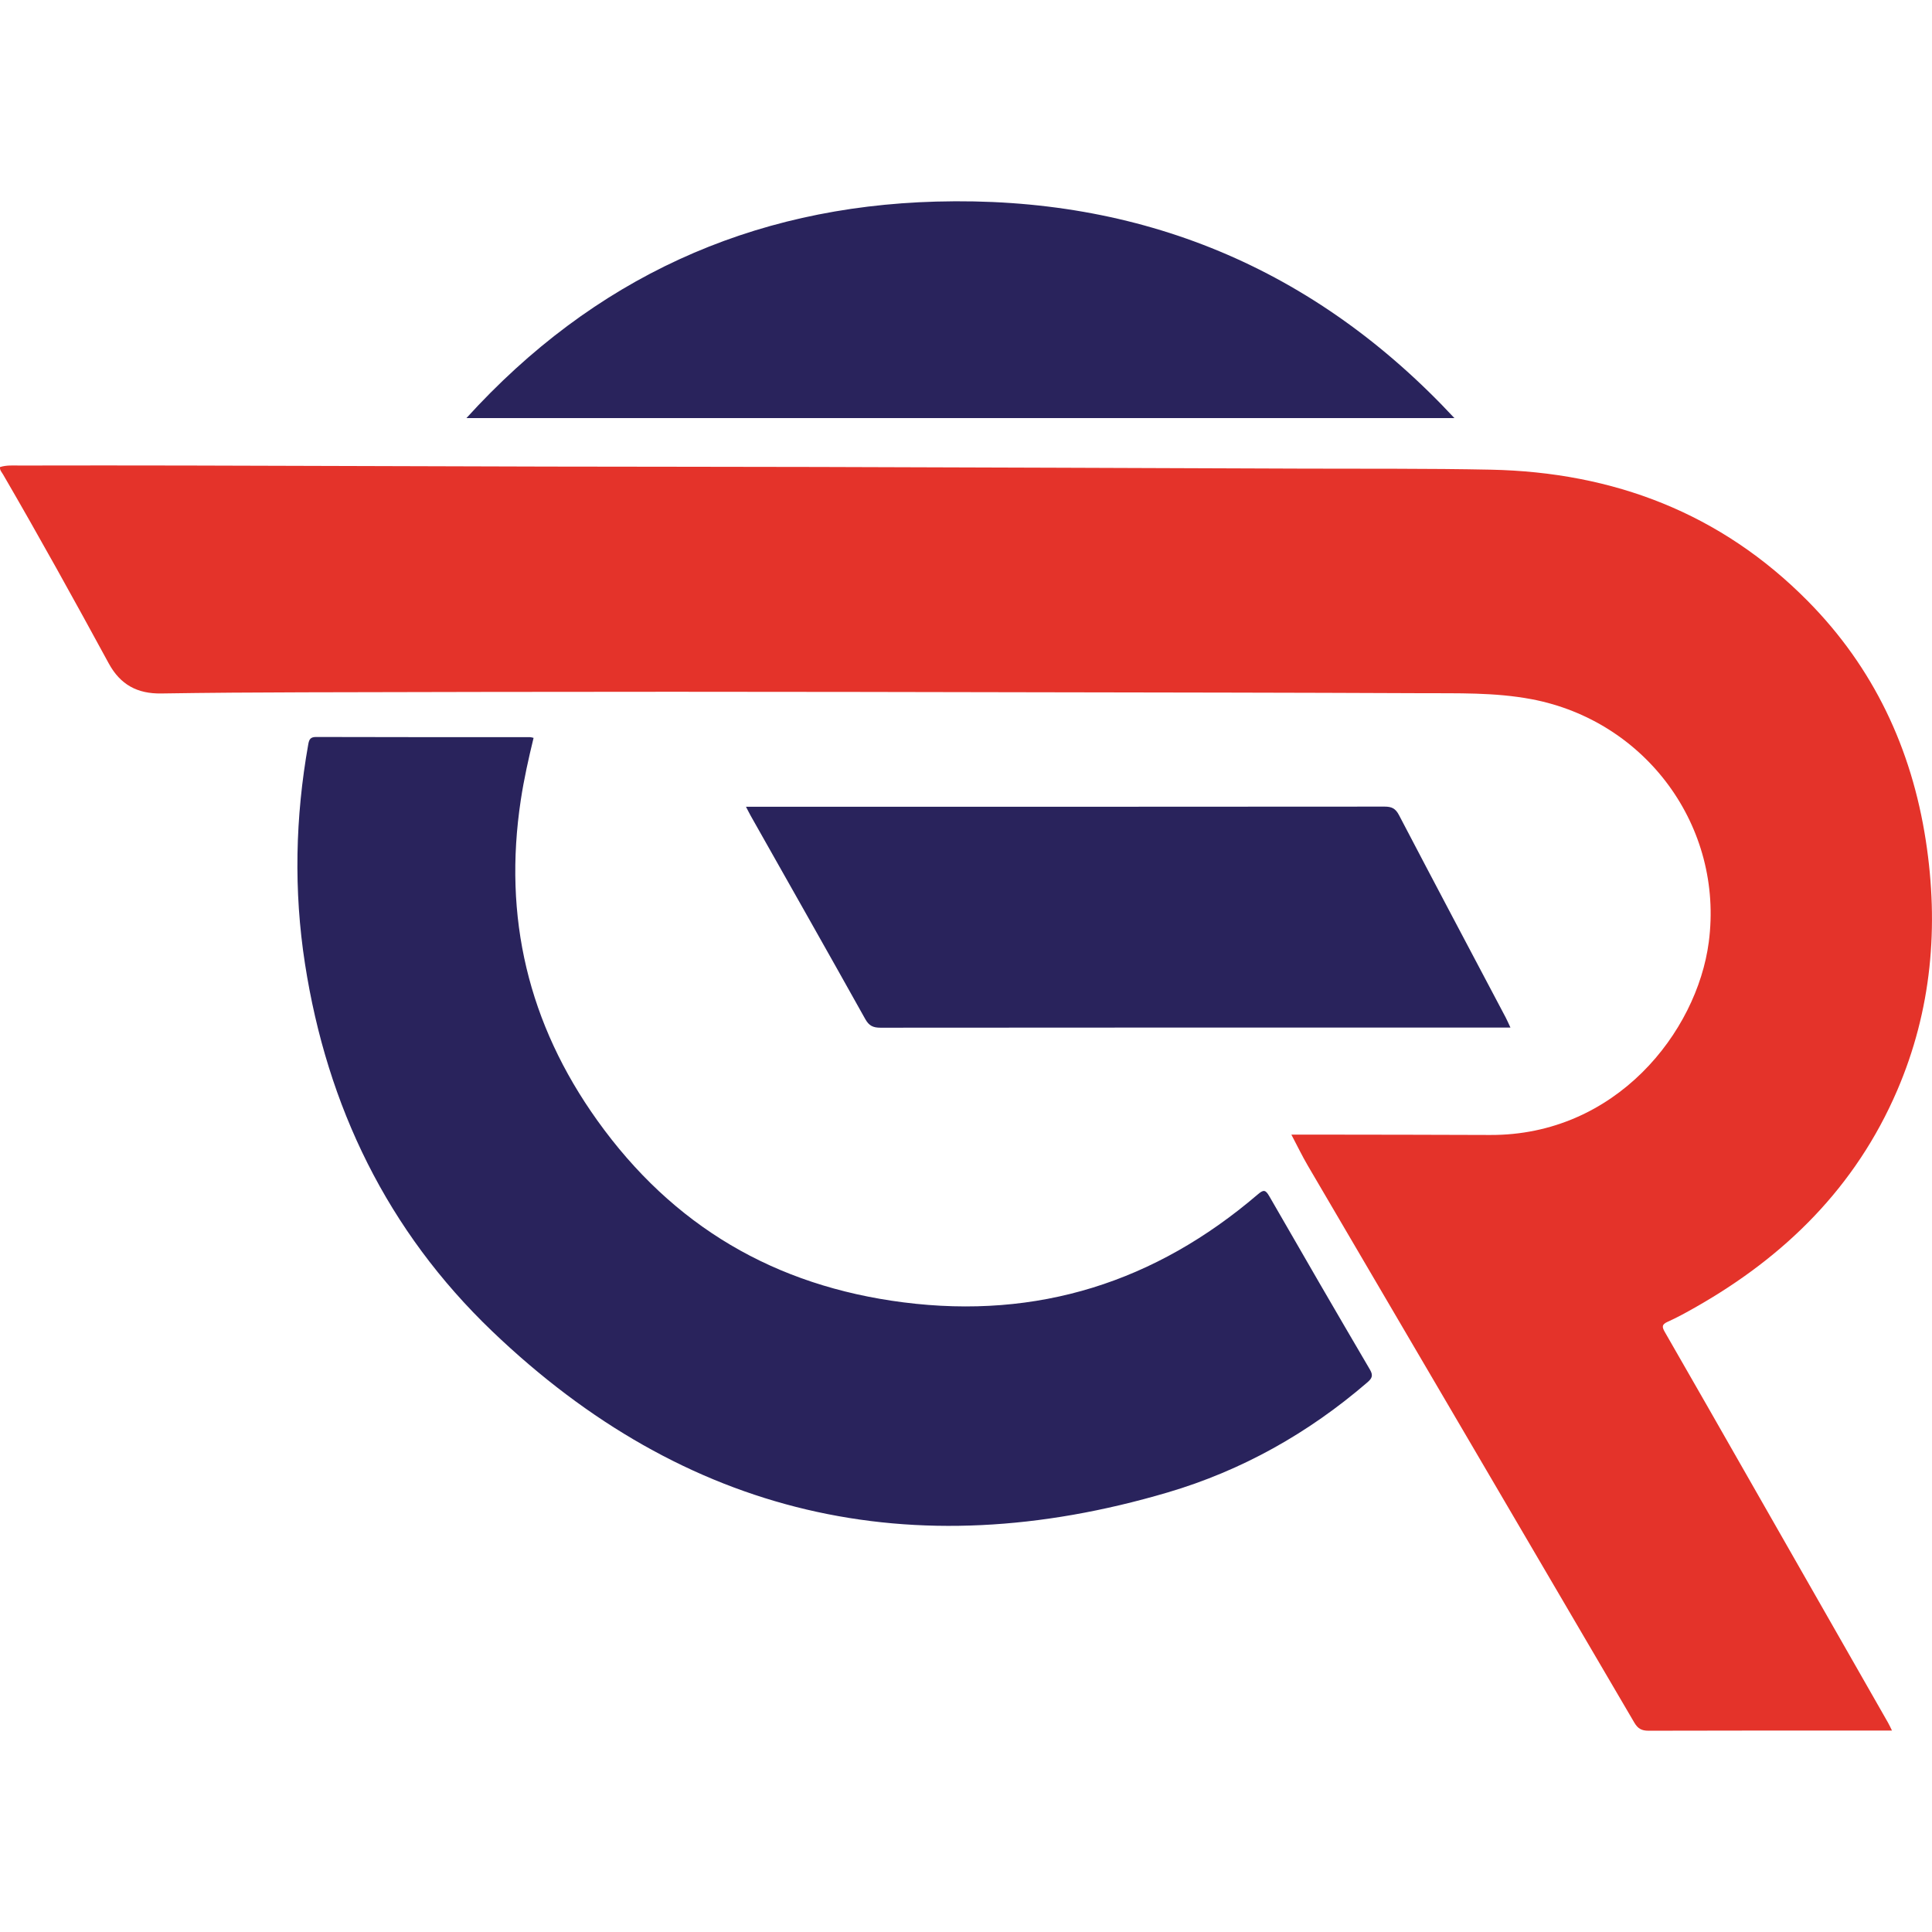
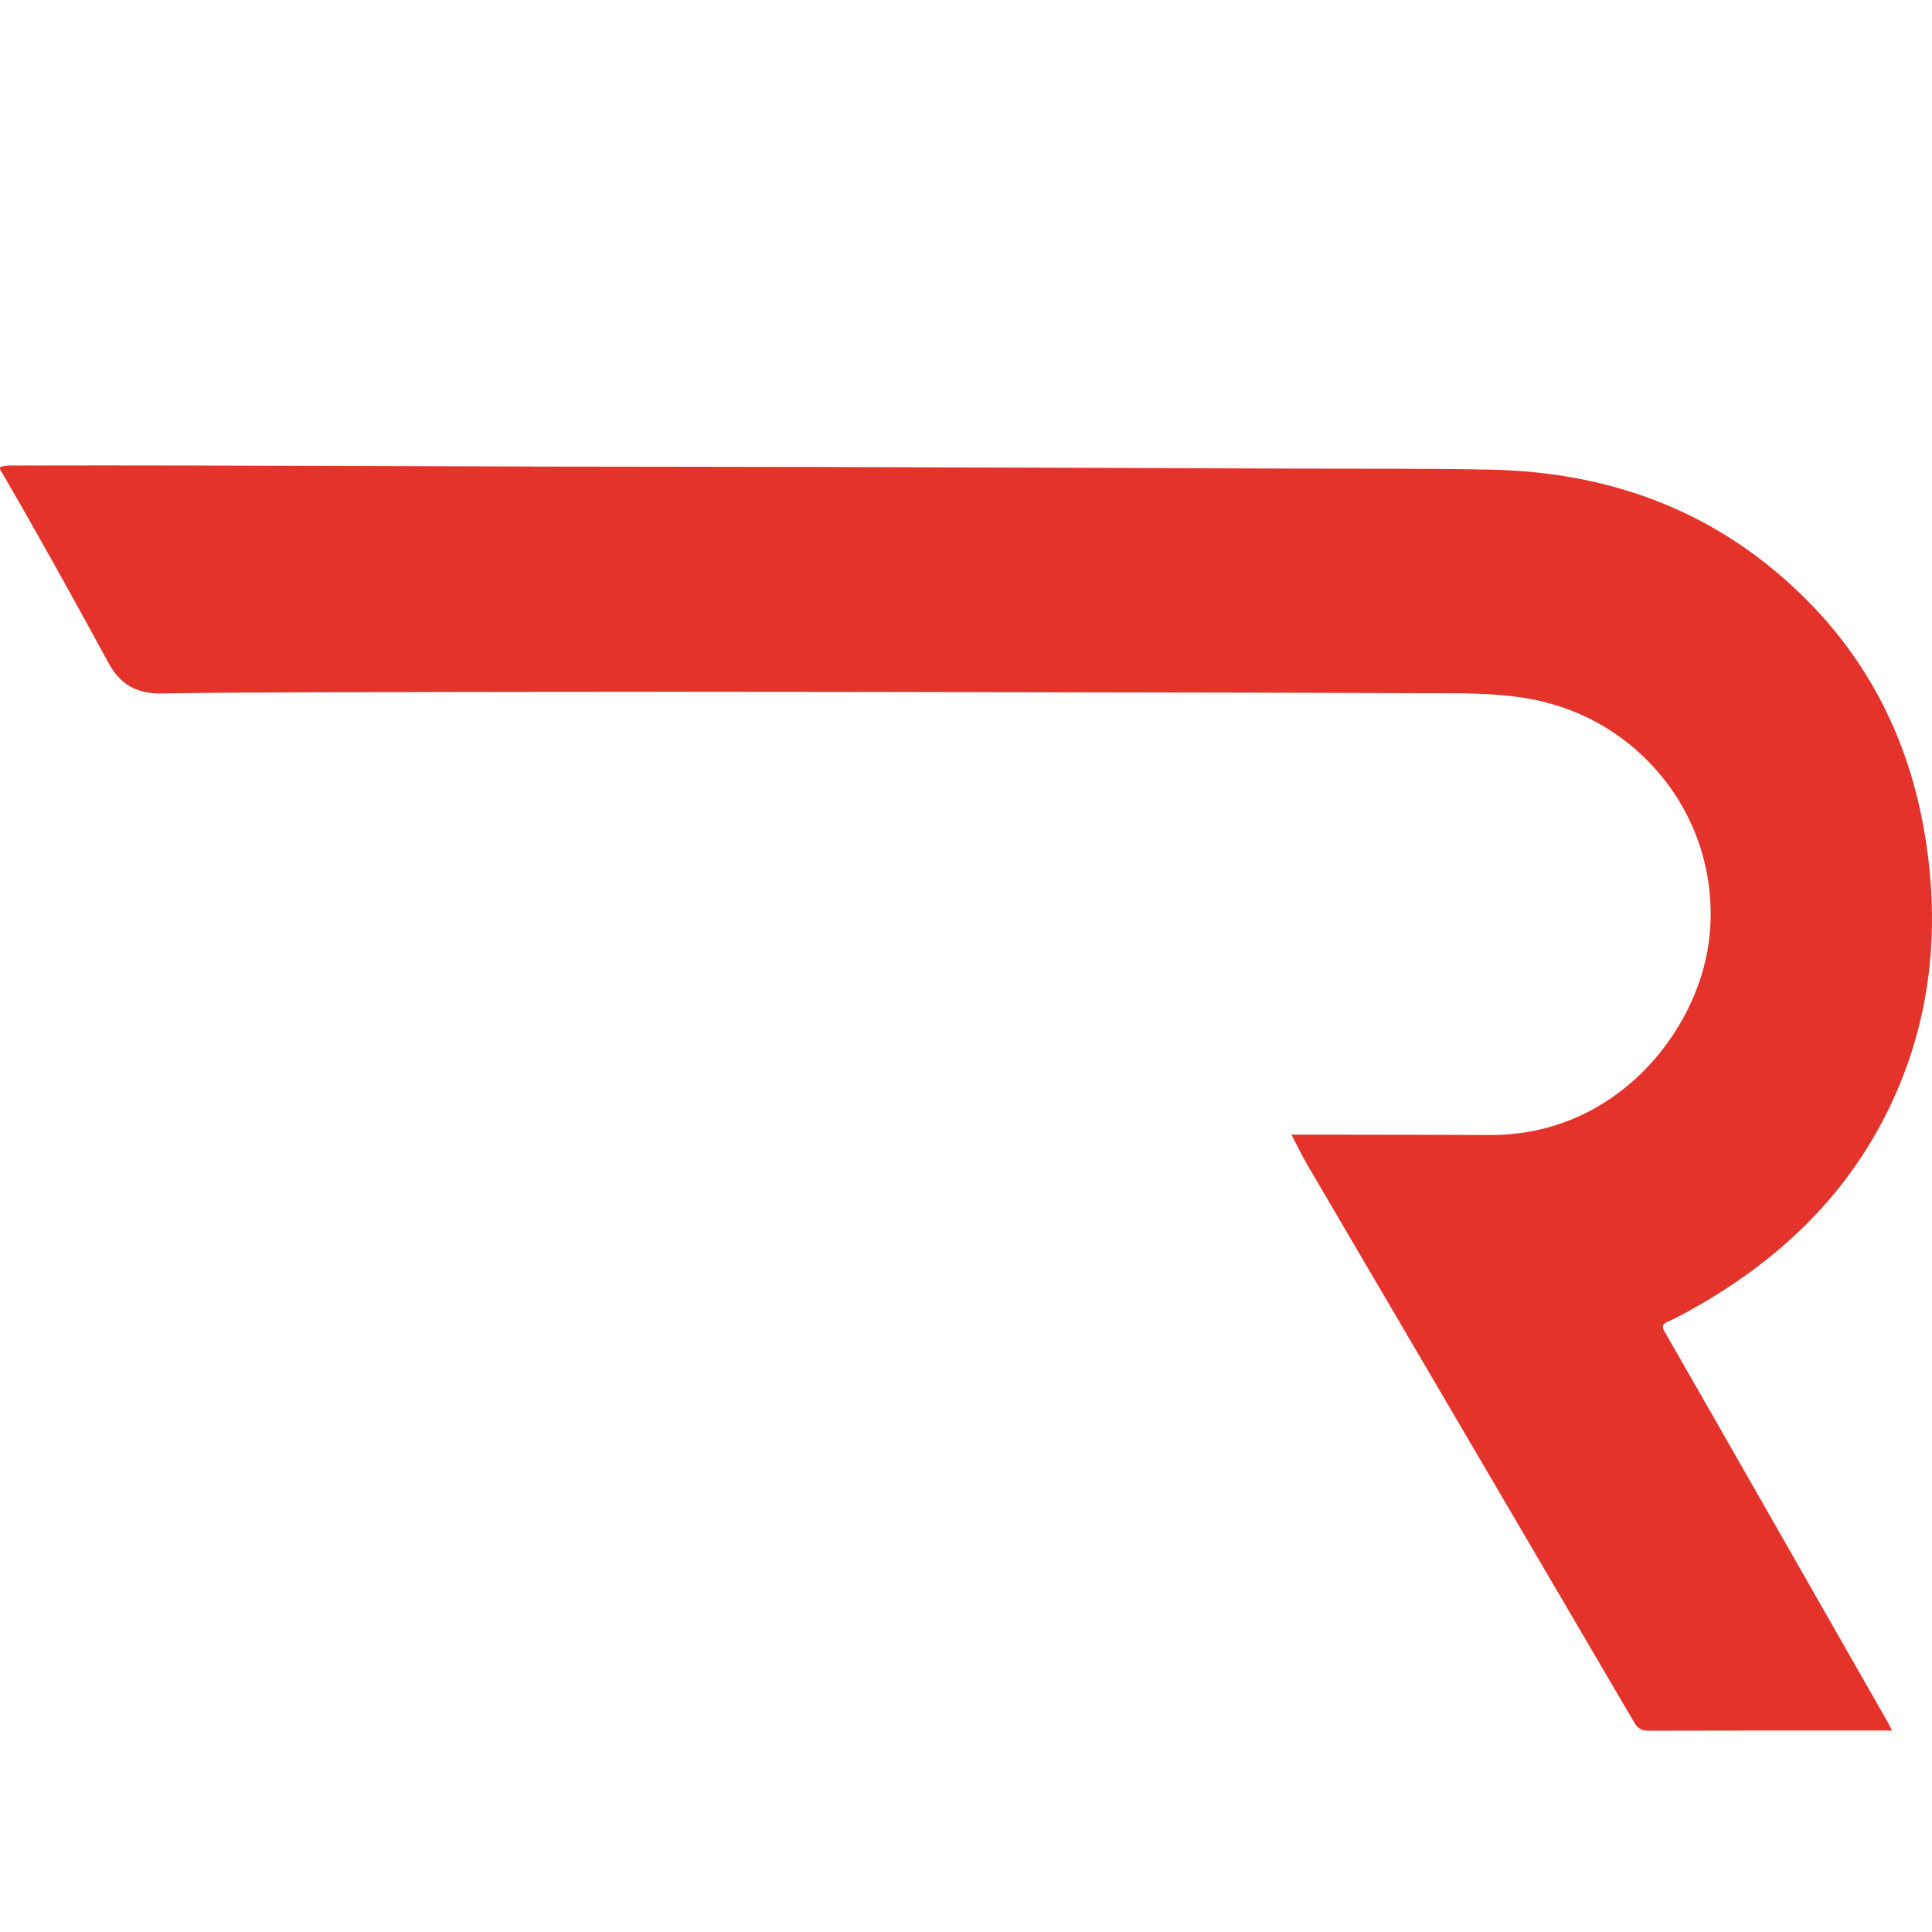
<svg xmlns="http://www.w3.org/2000/svg" id="Capa_1" data-name="Capa 1" viewBox="0 0 500 500">
  <defs>
    <style>
      .cls-1 {
        fill: #e4332a;
      }

      .cls-2 {
        fill: #29235c;
      }
    </style>
  </defs>
  <path class="cls-1" d="M334.23,293.64c3.28,0,6.1,0,8.91,0,14.16.03,28.32.02,42.47.09,32.55.16,53.56-26.6,56.62-49.92,3.91-29.81-16.2-57.25-45.88-62.86-9.54-1.8-19.14-1.5-28.73-1.55-32.95-.15-65.9-.18-98.85-.24-31.58-.06-63.15-.13-94.73-.13-31.83,0-63.67.06-95.5.14-12.27.03-24.54.11-36.8.3-6.17.1-10.59-2.24-13.61-7.8-8.92-16.41-17.96-32.75-27.35-48.9-.33-.57-.87-1.08-.78-1.89,1.66-.54,3.38-.4,5.08-.4,14.5-.02,29-.04,43.51,0,31.06.08,62.12.2,93.18.27,23.25.06,46.51.03,69.76.1,41.96.12,83.91.27,125.87.43,16.13.06,32.26-.06,48.39.27,31.76.65,59.58,11.24,82.11,34.05,16.98,17.19,26.82,38.11,30.49,61.9,3.43,22.23,1.53,43.94-7.42,64.75-10.73,24.93-28.98,42.94-52.33,56.15-2.31,1.31-4.64,2.6-7.06,3.68-1.53.69-1.49,1.31-.73,2.64,7.44,12.91,14.81,25.86,22.2,38.8,11.85,20.76,23.71,41.52,35.56,62.29.33.57.6,1.18,1.03,2.06-1.97,0-3.66,0-5.35,0-19.22,0-38.44-.02-57.67.04-1.77,0-2.75-.55-3.65-2.08-28.14-48.06-56.33-96.09-84.49-144.13-1.46-2.49-2.71-5.09-4.27-8.05Z" />
-   <path class="cls-2" d="M138.09,190.96c-1.3,5.34-2.49,10.67-3.31,16.08-4.59,30.33,1.89,57.87,19.8,82.93,19.58,27.39,45.96,42.83,79.22,47.08,34.8,4.45,65.2-5.27,91.68-27.91,1.53-1.31,2.02-1.28,3.03.47,8.61,14.99,17.29,29.95,26.04,44.86.95,1.62.42,2.34-.74,3.34-15.21,13.1-32.44,22.78-51.61,28.43-66.17,19.53-124.83,6.17-174.85-41.74-27.08-25.94-42.69-58.13-48.42-95.08-2.94-18.94-2.51-37.91.85-56.8.23-1.29.57-1.9,2.07-1.89,18.45.06,36.9.04,55.35.05.25,0,.49.09.89.18Z" />
-   <path class="cls-2" d="M376.39,108.2H120.71c32.87-36.18,73.5-54.7,121.57-56.03,52.85-1.47,97.84,17.06,134.12,56.03Z" />
-   <path class="cls-2" d="M193.05,208.79h2.87c54.13,0,108.26.01,162.4-.04,1.85,0,2.83.47,3.73,2.18,9.15,17.51,18.41,34.96,27.64,52.43.39.74.71,1.51,1.21,2.57h-2.67c-53.45,0-106.89-.01-160.34.04-1.93,0-2.98-.48-3.97-2.25-9.8-17.56-19.73-35.04-29.61-52.55-.37-.66-.7-1.34-1.25-2.38Z" />
</svg>